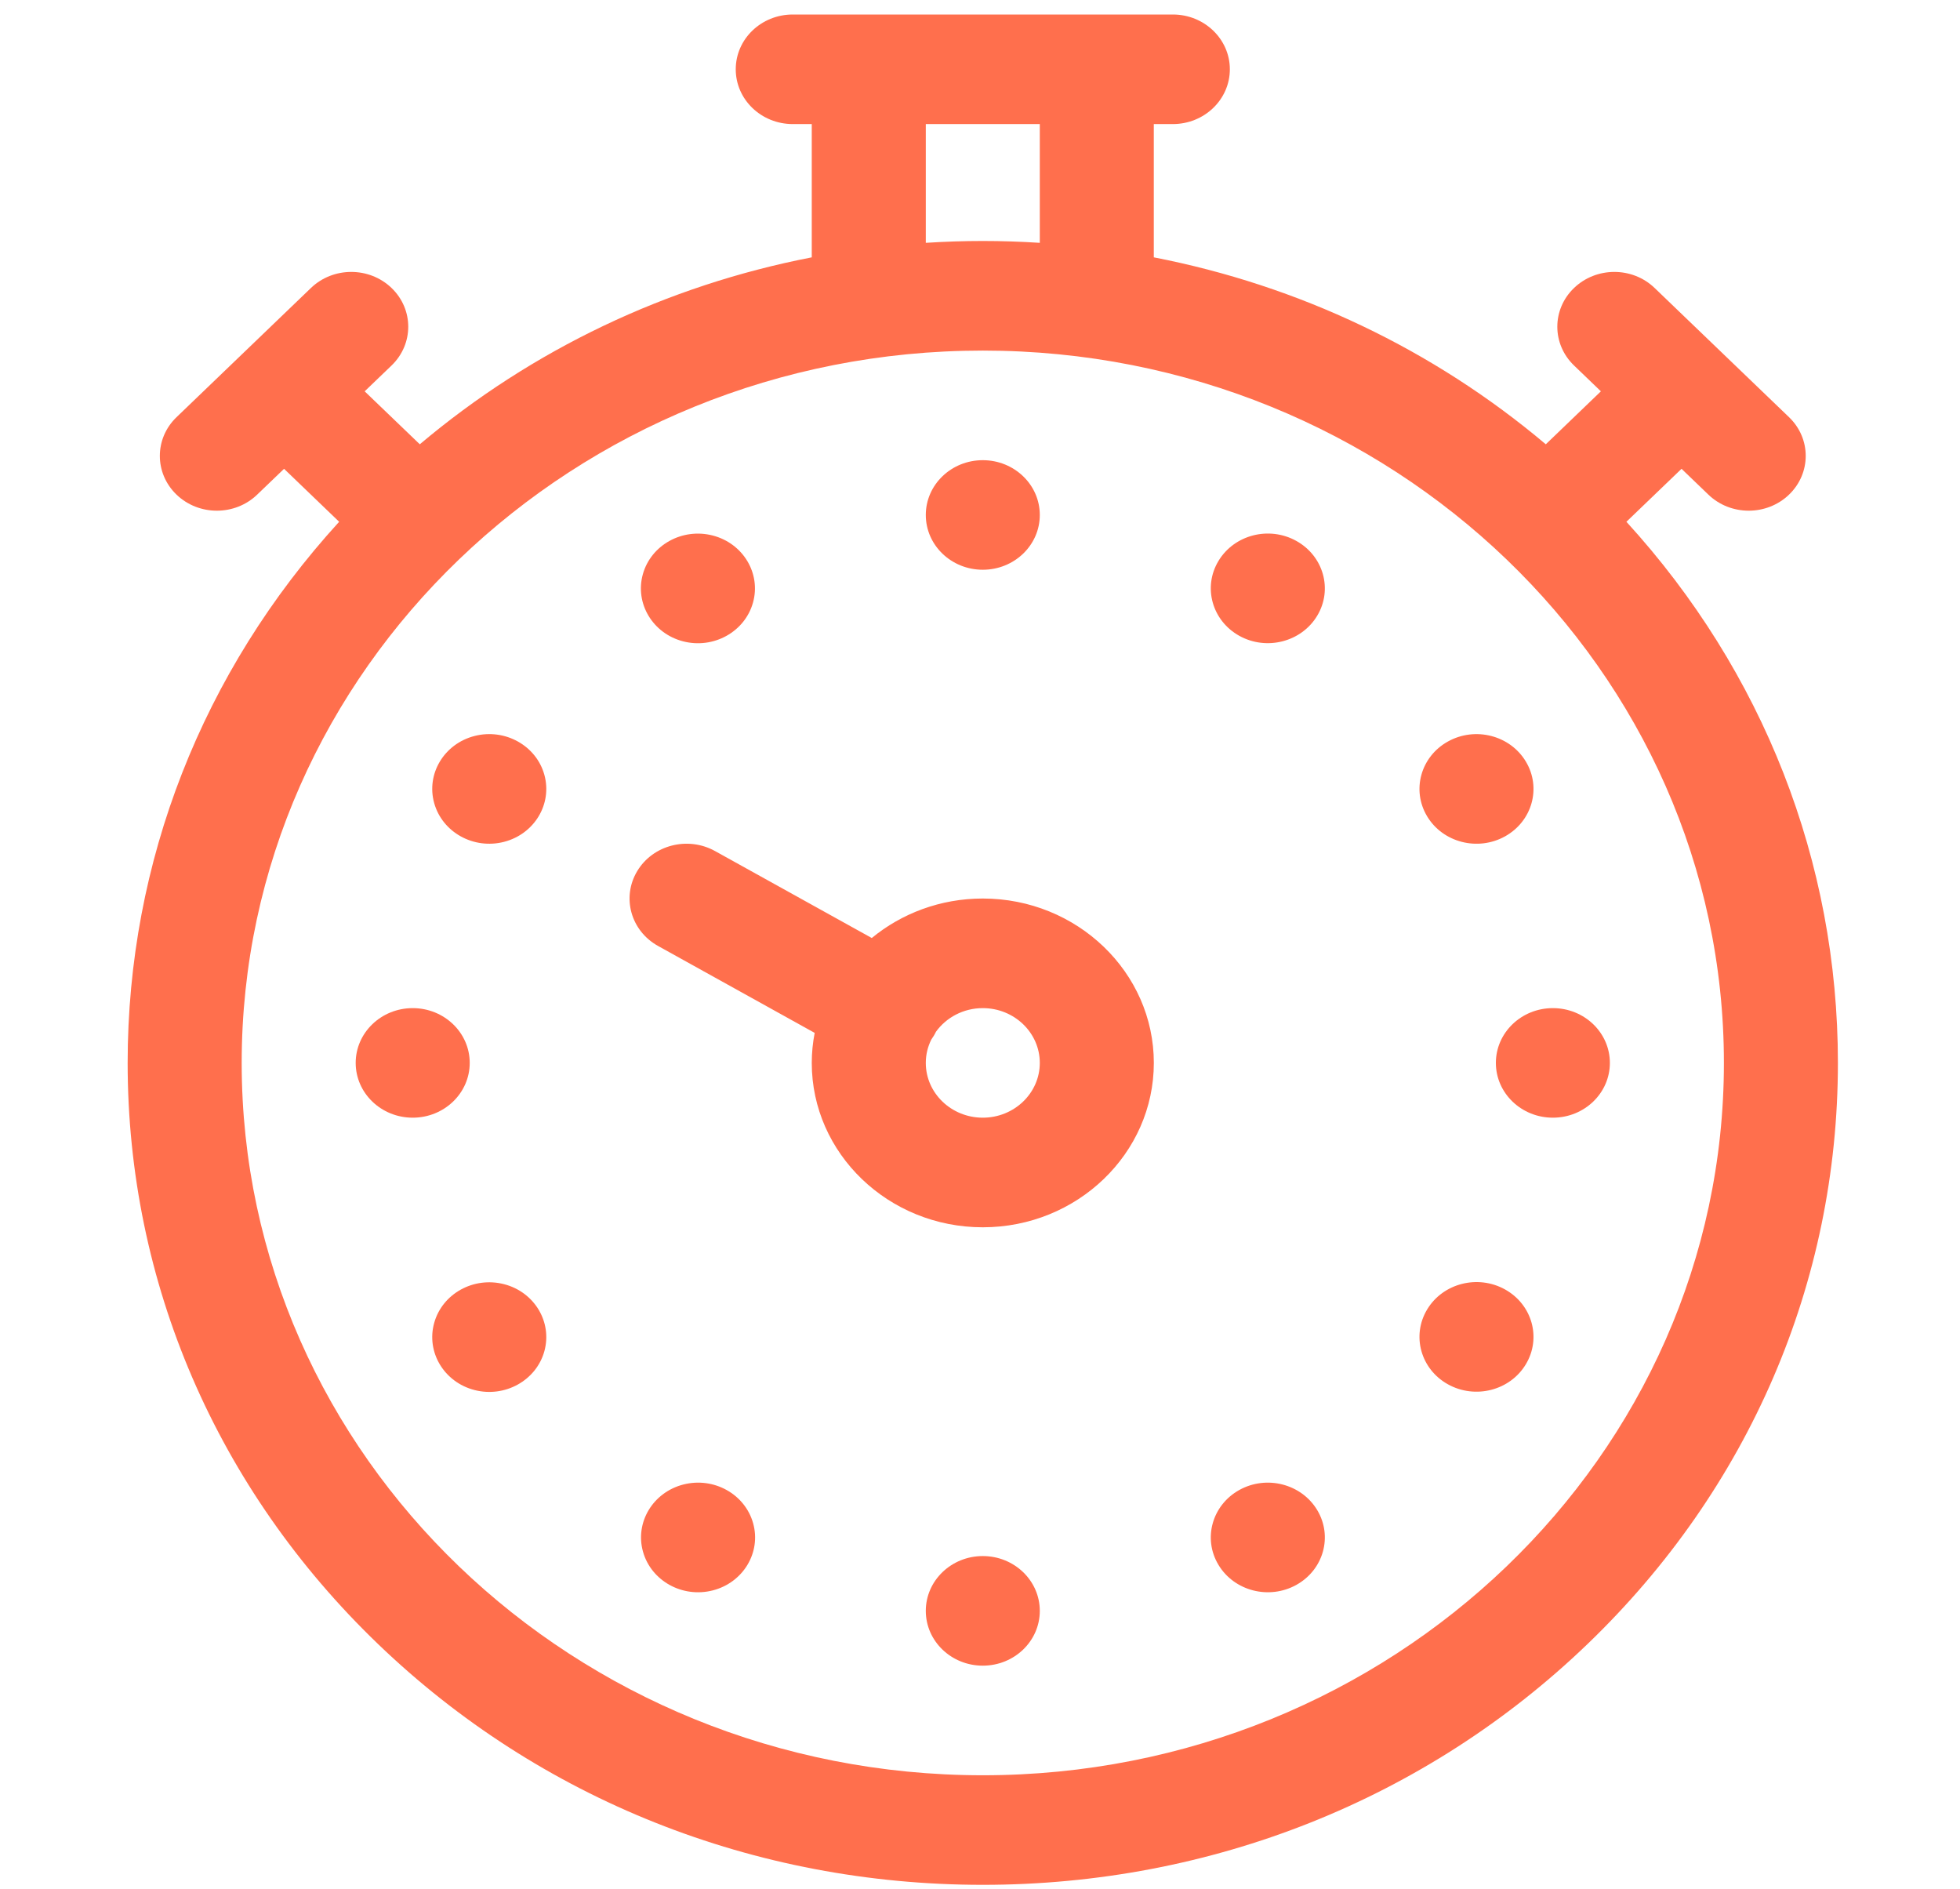
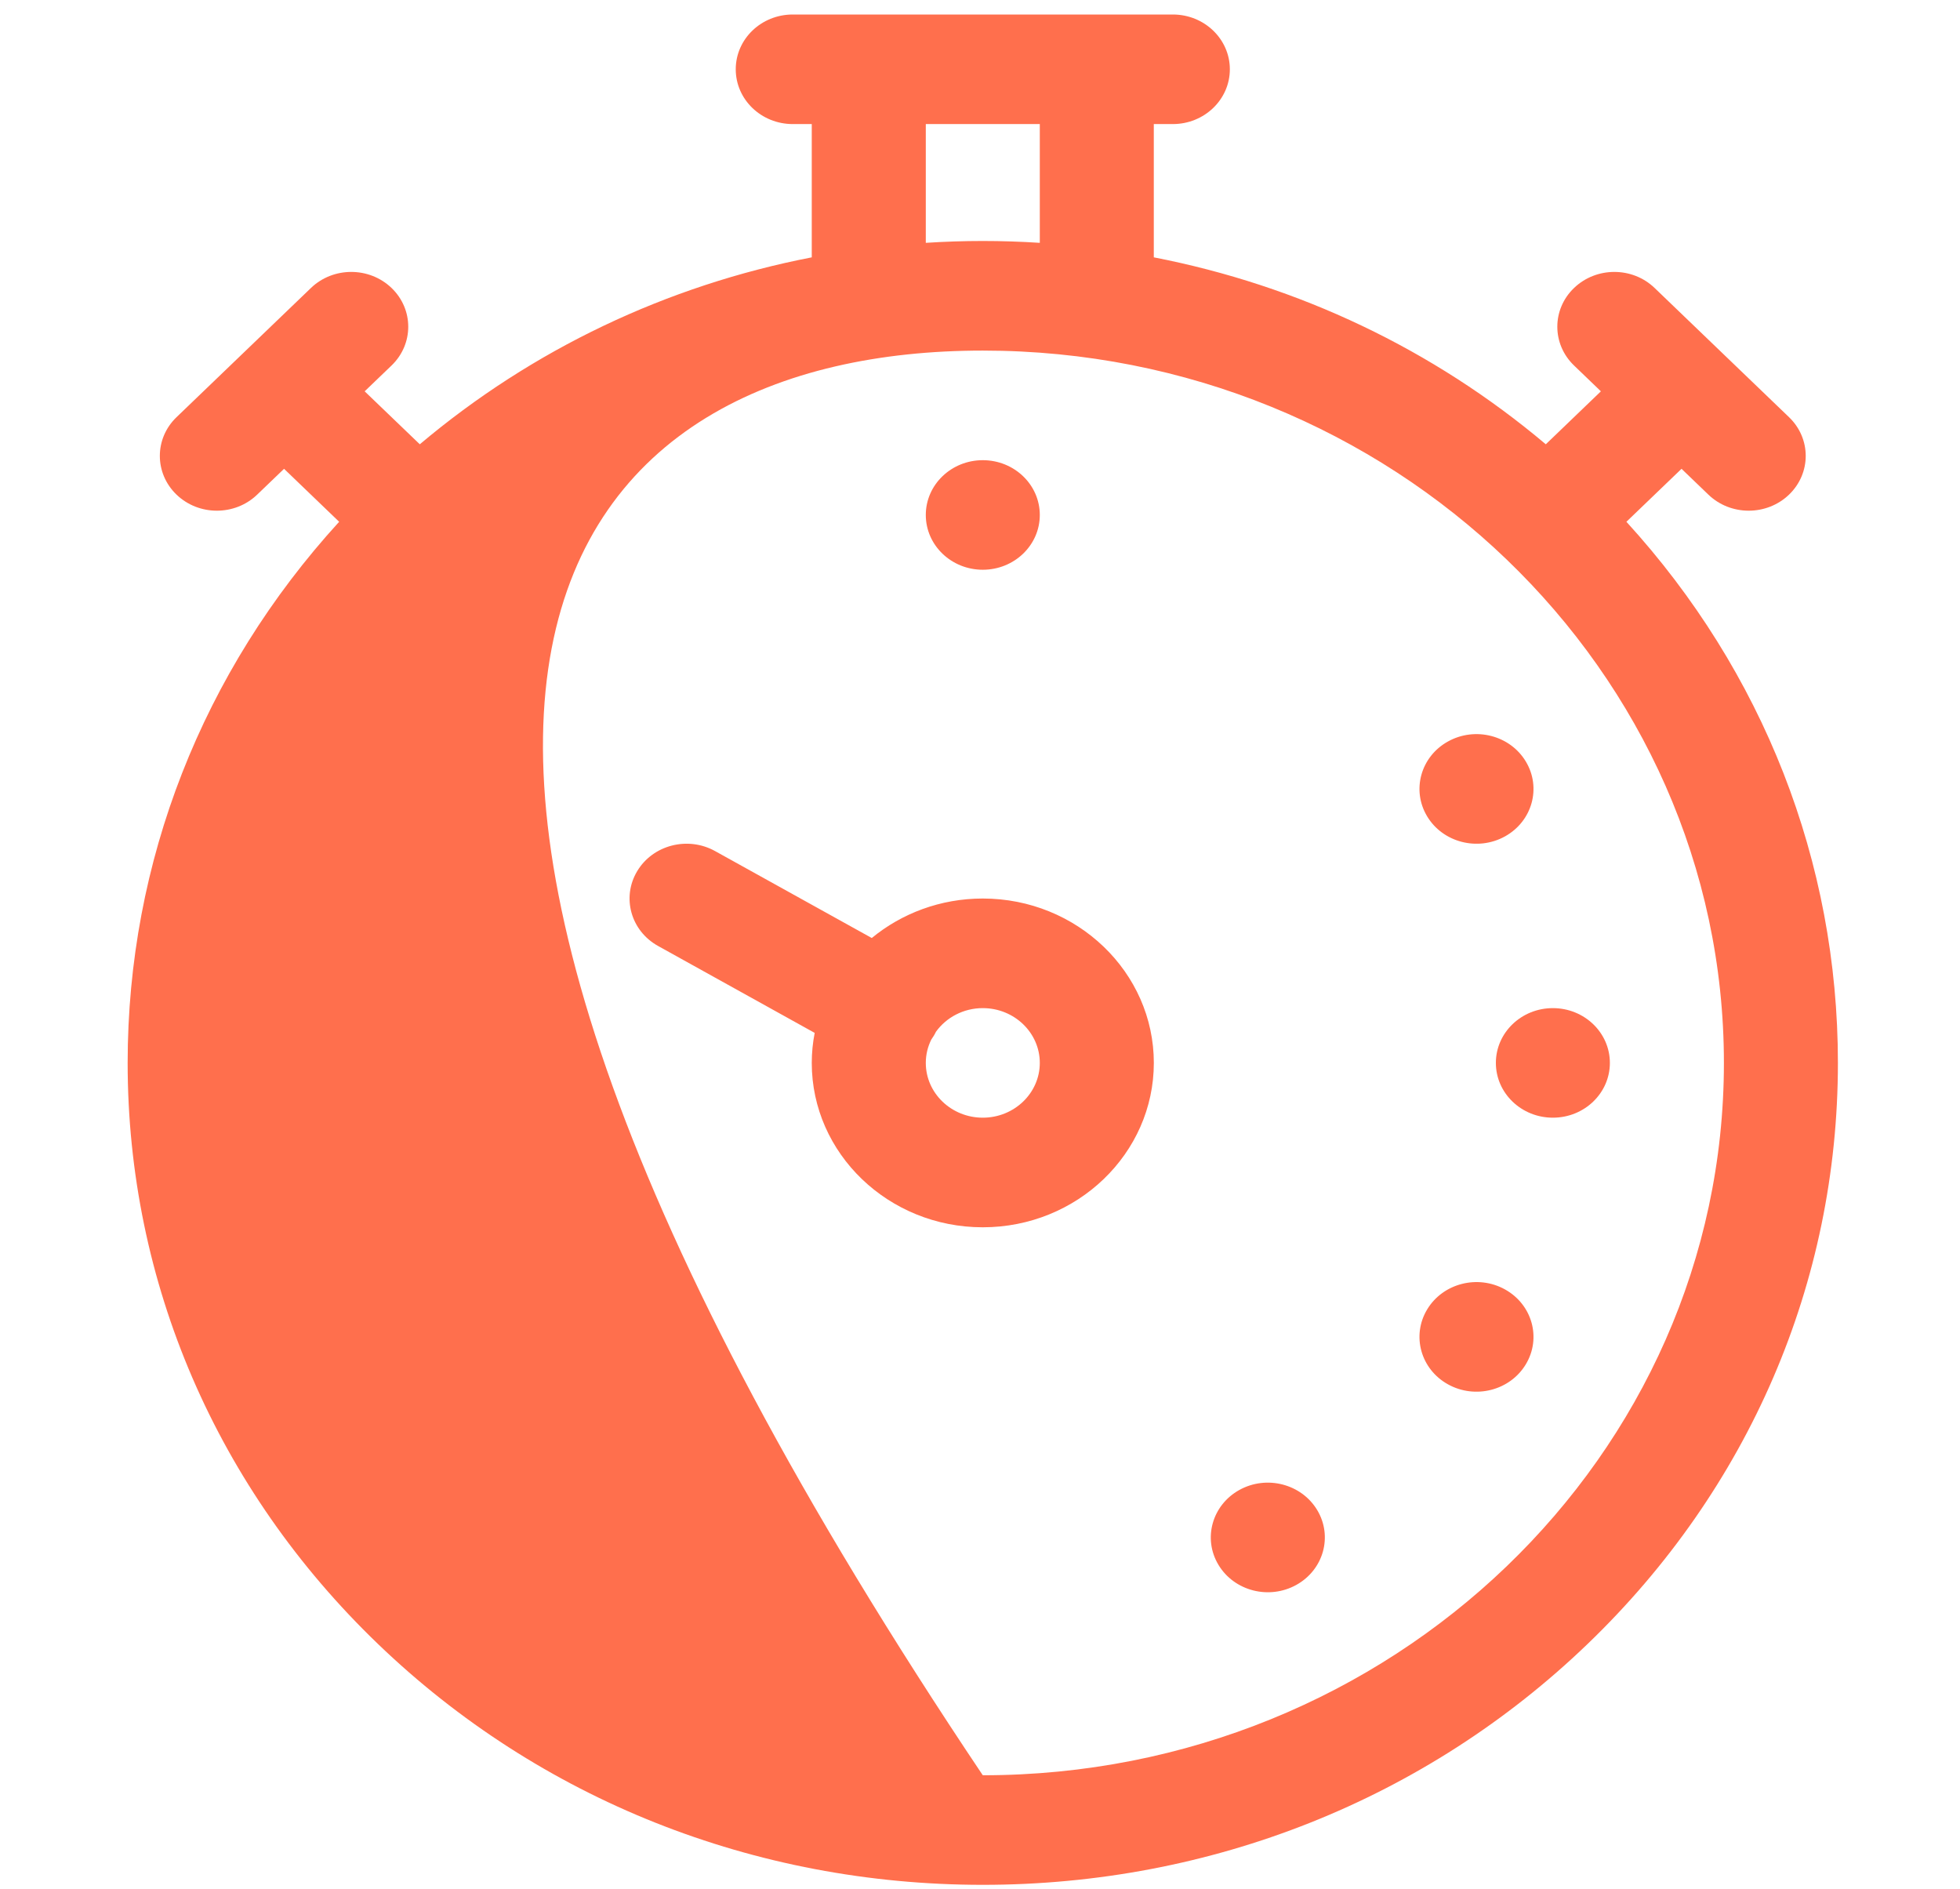
<svg xmlns="http://www.w3.org/2000/svg" width="55" height="53" viewBox="0 0 55 53" fill="none">
  <g clip-path="url(#clip0_39_92)">
-     <path d="M45.639 14.639L47.186 13.153L47.94 13.878C48.252 14.178 48.662 14.328 49.071 14.328C49.48 14.328 49.89 14.178 50.202 13.878C50.827 13.277 50.827 12.304 50.202 11.704L46.431 8.08C45.807 7.479 44.794 7.479 44.169 8.08C43.544 8.68 43.544 9.653 44.169 10.254L44.923 10.979L43.377 12.465C40.217 9.801 36.443 8.009 32.377 7.22V3.481H32.911C33.794 3.481 34.511 2.793 34.511 1.944C34.511 1.095 33.794 0.407 32.911 0.407H22.246C21.362 0.407 20.646 1.095 20.646 1.944C20.646 2.793 21.362 3.481 22.246 3.481H22.779V7.22C18.713 8.009 14.94 9.801 11.78 12.465L10.233 10.979L10.988 10.254C11.612 9.653 11.612 8.68 10.988 8.08C10.363 7.479 9.35 7.479 8.725 8.08L4.954 11.704C4.329 12.304 4.329 13.277 4.954 13.878C5.266 14.178 5.676 14.328 6.085 14.328C6.495 14.328 6.904 14.178 7.216 13.878L7.971 13.153L9.517 14.639C5.679 18.843 3.582 24.177 3.582 29.821C3.582 35.981 6.078 41.772 10.61 46.127C15.143 50.483 21.169 52.881 27.578 52.881C33.988 52.881 40.014 50.483 44.546 46.127C49.078 41.772 51.574 35.981 51.574 29.821C51.574 24.177 49.477 18.843 45.639 14.639ZM25.979 3.481H29.178V6.813C28.648 6.779 28.114 6.761 27.578 6.761C27.042 6.761 26.509 6.779 25.979 6.813V3.481ZM27.578 49.807C16.111 49.807 6.782 40.841 6.782 29.821C6.782 18.801 16.111 9.836 27.578 9.836C39.045 9.836 48.375 18.801 48.375 29.821C48.375 40.841 39.045 49.807 27.578 49.807Z" fill="#FF6F4D" />
+     <path d="M45.639 14.639L47.186 13.153L47.94 13.878C48.252 14.178 48.662 14.328 49.071 14.328C49.48 14.328 49.89 14.178 50.202 13.878C50.827 13.277 50.827 12.304 50.202 11.704L46.431 8.08C45.807 7.479 44.794 7.479 44.169 8.08C43.544 8.68 43.544 9.653 44.169 10.254L44.923 10.979L43.377 12.465C40.217 9.801 36.443 8.009 32.377 7.22V3.481H32.911C33.794 3.481 34.511 2.793 34.511 1.944C34.511 1.095 33.794 0.407 32.911 0.407H22.246C21.362 0.407 20.646 1.095 20.646 1.944C20.646 2.793 21.362 3.481 22.246 3.481H22.779V7.22C18.713 8.009 14.94 9.801 11.78 12.465L10.233 10.979L10.988 10.254C11.612 9.653 11.612 8.68 10.988 8.08C10.363 7.479 9.35 7.479 8.725 8.08L4.954 11.704C4.329 12.304 4.329 13.277 4.954 13.878C5.266 14.178 5.676 14.328 6.085 14.328C6.495 14.328 6.904 14.178 7.216 13.878L7.971 13.153L9.517 14.639C5.679 18.843 3.582 24.177 3.582 29.821C3.582 35.981 6.078 41.772 10.61 46.127C15.143 50.483 21.169 52.881 27.578 52.881C33.988 52.881 40.014 50.483 44.546 46.127C49.078 41.772 51.574 35.981 51.574 29.821C51.574 24.177 49.477 18.843 45.639 14.639ZM25.979 3.481H29.178V6.813C28.648 6.779 28.114 6.761 27.578 6.761C27.042 6.761 26.509 6.779 25.979 6.813V3.481ZM27.578 49.807C6.782 18.801 16.111 9.836 27.578 9.836C39.045 9.836 48.375 18.801 48.375 29.821C48.375 40.841 39.045 49.807 27.578 49.807Z" fill="#FF6F4D" />
    <path d="M27.578 15.985C28.462 15.985 29.178 15.297 29.178 14.448C29.178 13.599 28.462 12.911 27.578 12.911C26.695 12.911 25.979 13.599 25.979 14.448C25.979 15.297 26.695 15.985 27.578 15.985Z" fill="#FF6F4D" />
-     <path d="M27.578 46.732C28.462 46.732 29.178 46.044 29.178 45.195C29.178 44.346 28.462 43.657 27.578 43.657C26.695 43.657 25.979 44.346 25.979 45.195C25.979 46.044 26.695 46.732 27.578 46.732Z" fill="#FF6F4D" />
-     <path d="M21.13 16.907C21.359 16.087 20.852 15.244 19.999 15.024C19.145 14.804 18.268 15.29 18.039 16.111C17.811 16.931 18.317 17.774 19.17 17.994C20.024 18.214 20.901 17.727 21.13 16.907Z" fill="#FF6F4D" />
    <path d="M34.777 41.803C34.012 42.228 33.749 43.168 34.191 43.903C34.633 44.639 35.611 44.891 36.377 44.466C37.142 44.041 37.404 43.101 36.962 42.366C36.52 41.631 35.542 41.379 34.777 41.803Z" fill="#FF6F4D" />
-     <path d="M14.144 23.619C14.997 23.399 15.503 22.556 15.275 21.736C15.046 20.915 14.168 20.429 13.315 20.649C12.461 20.869 11.955 21.712 12.184 22.532C12.413 23.352 13.29 23.839 14.144 23.619Z" fill="#FF6F4D" />
    <path d="M42.232 36.176C41.467 35.752 40.488 36.004 40.047 36.739C39.605 37.474 39.867 38.415 40.632 38.839C41.397 39.264 42.376 39.012 42.817 38.276C43.259 37.541 42.997 36.601 42.232 36.176Z" fill="#FF6F4D" />
    <path d="M11.581 31.358C12.465 31.358 13.181 30.67 13.181 29.821C13.181 28.972 12.465 28.284 11.581 28.284C10.698 28.284 9.981 28.972 9.981 29.821C9.981 30.67 10.698 31.358 11.581 31.358Z" fill="#FF6F4D" />
    <path d="M43.575 31.358C44.459 31.358 45.175 30.67 45.175 29.821C45.175 28.972 44.459 28.284 43.575 28.284C42.692 28.284 41.976 28.972 41.976 29.821C41.976 30.67 42.692 31.358 43.575 31.358Z" fill="#FF6F4D" />
    <path d="M15.275 37.912C15.503 37.092 14.997 36.248 14.144 36.029C13.29 35.809 12.413 36.295 12.184 37.115C11.955 37.936 12.461 38.779 13.315 38.999C14.168 39.219 15.046 38.732 15.275 37.912Z" fill="#FF6F4D" />
    <path d="M42.232 23.466C42.997 23.041 43.259 22.101 42.817 21.366C42.376 20.63 41.397 20.378 40.632 20.803C39.867 21.227 39.605 22.168 40.047 22.903C40.488 23.638 41.467 23.89 42.232 23.466Z" fill="#FF6F4D" />
    <path d="M20.003 44.62C20.856 44.4 21.363 43.557 21.134 42.737C20.905 41.916 20.028 41.43 19.174 41.65C18.321 41.87 17.814 42.713 18.043 43.533C18.272 44.353 19.149 44.84 20.003 44.62Z" fill="#FF6F4D" />
-     <path d="M36.376 15.176C35.611 14.751 34.633 15.003 34.191 15.739C33.749 16.474 34.012 17.414 34.777 17.839C35.542 18.263 36.52 18.011 36.962 17.276C37.404 16.541 37.142 15.601 36.376 15.176Z" fill="#FF6F4D" />
    <path d="M27.578 25.209C26.39 25.209 25.302 25.627 24.463 26.317L20.066 23.878C19.3 23.453 18.322 23.705 17.881 24.44C17.439 25.176 17.701 26.116 18.466 26.54L22.861 28.979C22.808 29.252 22.779 29.533 22.779 29.821C22.779 32.364 24.932 34.433 27.578 34.433C30.225 34.433 32.378 32.364 32.378 29.821C32.378 27.278 30.225 25.209 27.578 25.209ZM27.578 31.358C26.696 31.358 25.979 30.669 25.979 29.821C25.979 29.586 26.035 29.364 26.134 29.165C26.159 29.131 26.182 29.096 26.204 29.059C26.227 29.022 26.245 28.985 26.264 28.947C26.553 28.547 27.034 28.284 27.578 28.284C28.461 28.284 29.178 28.973 29.178 29.821C29.178 30.669 28.461 31.358 27.578 31.358Z" fill="#FF6F4D" />
  </g>
  <defs>
    <clipPath id="clip0_39_92">
      <rect width="54.605" height="52.475" fill="white" transform="translate(0.276 0.407)" />
    </clipPath>
  </defs>
</svg>